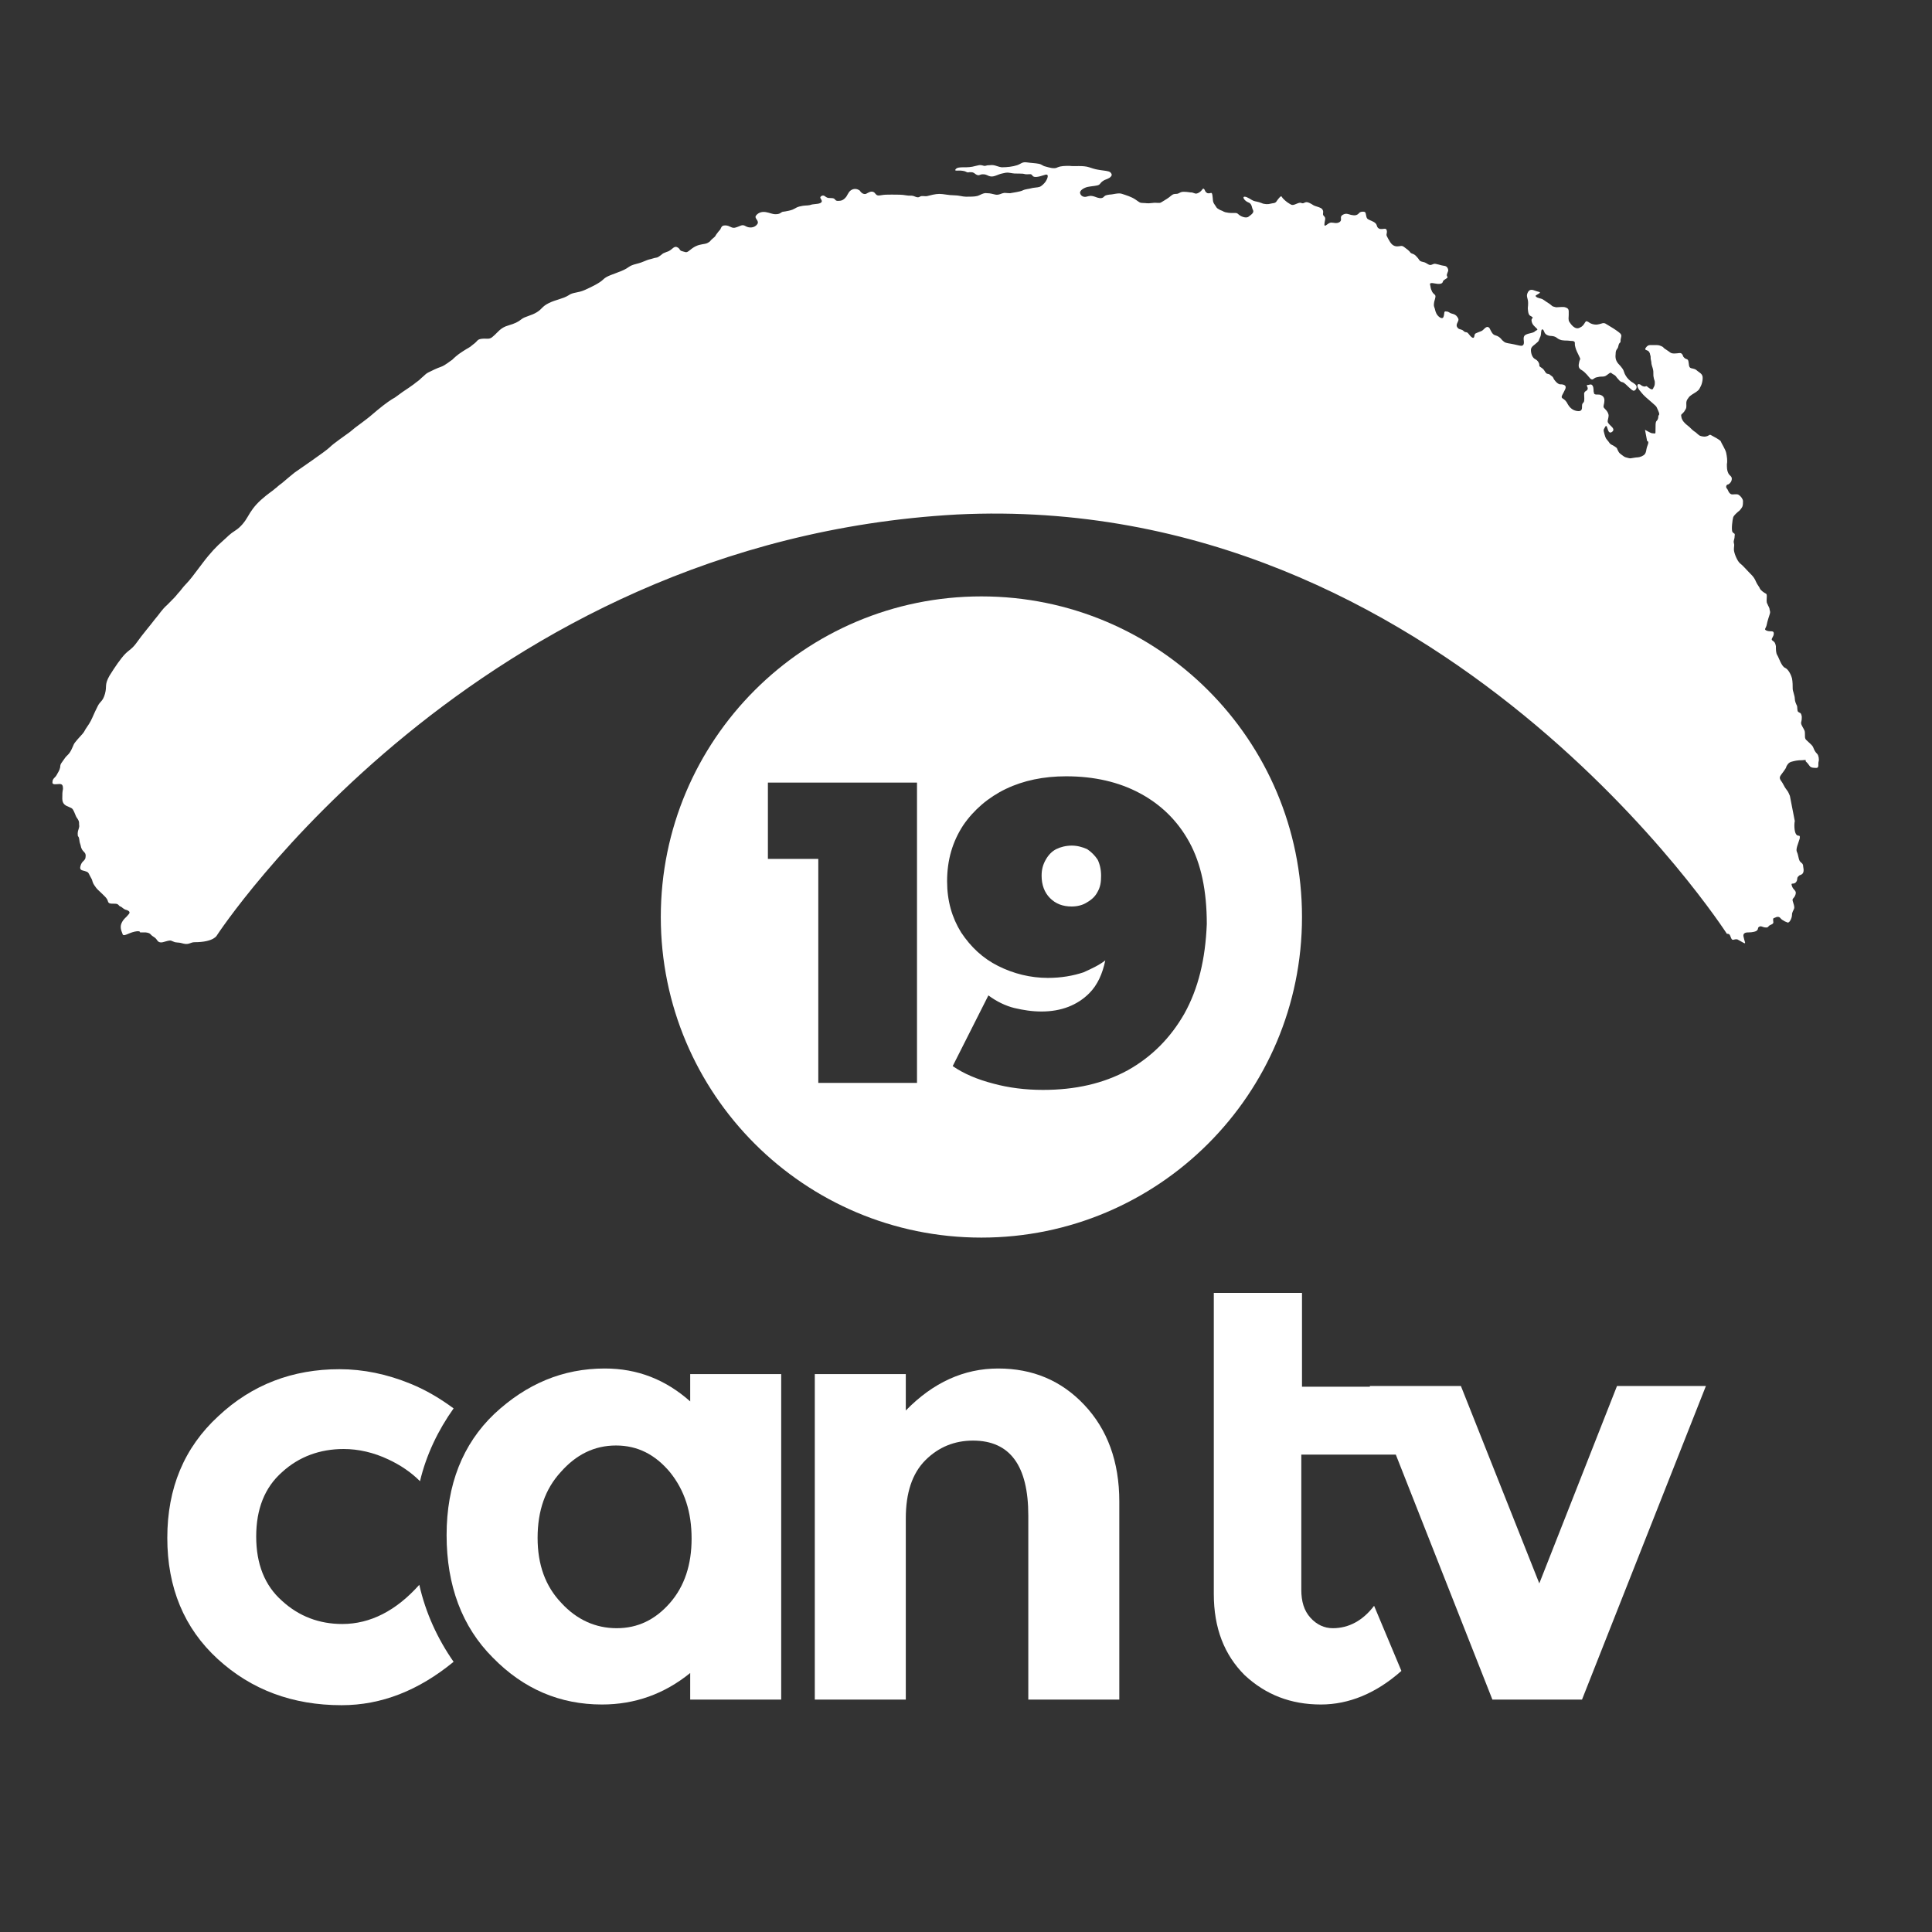
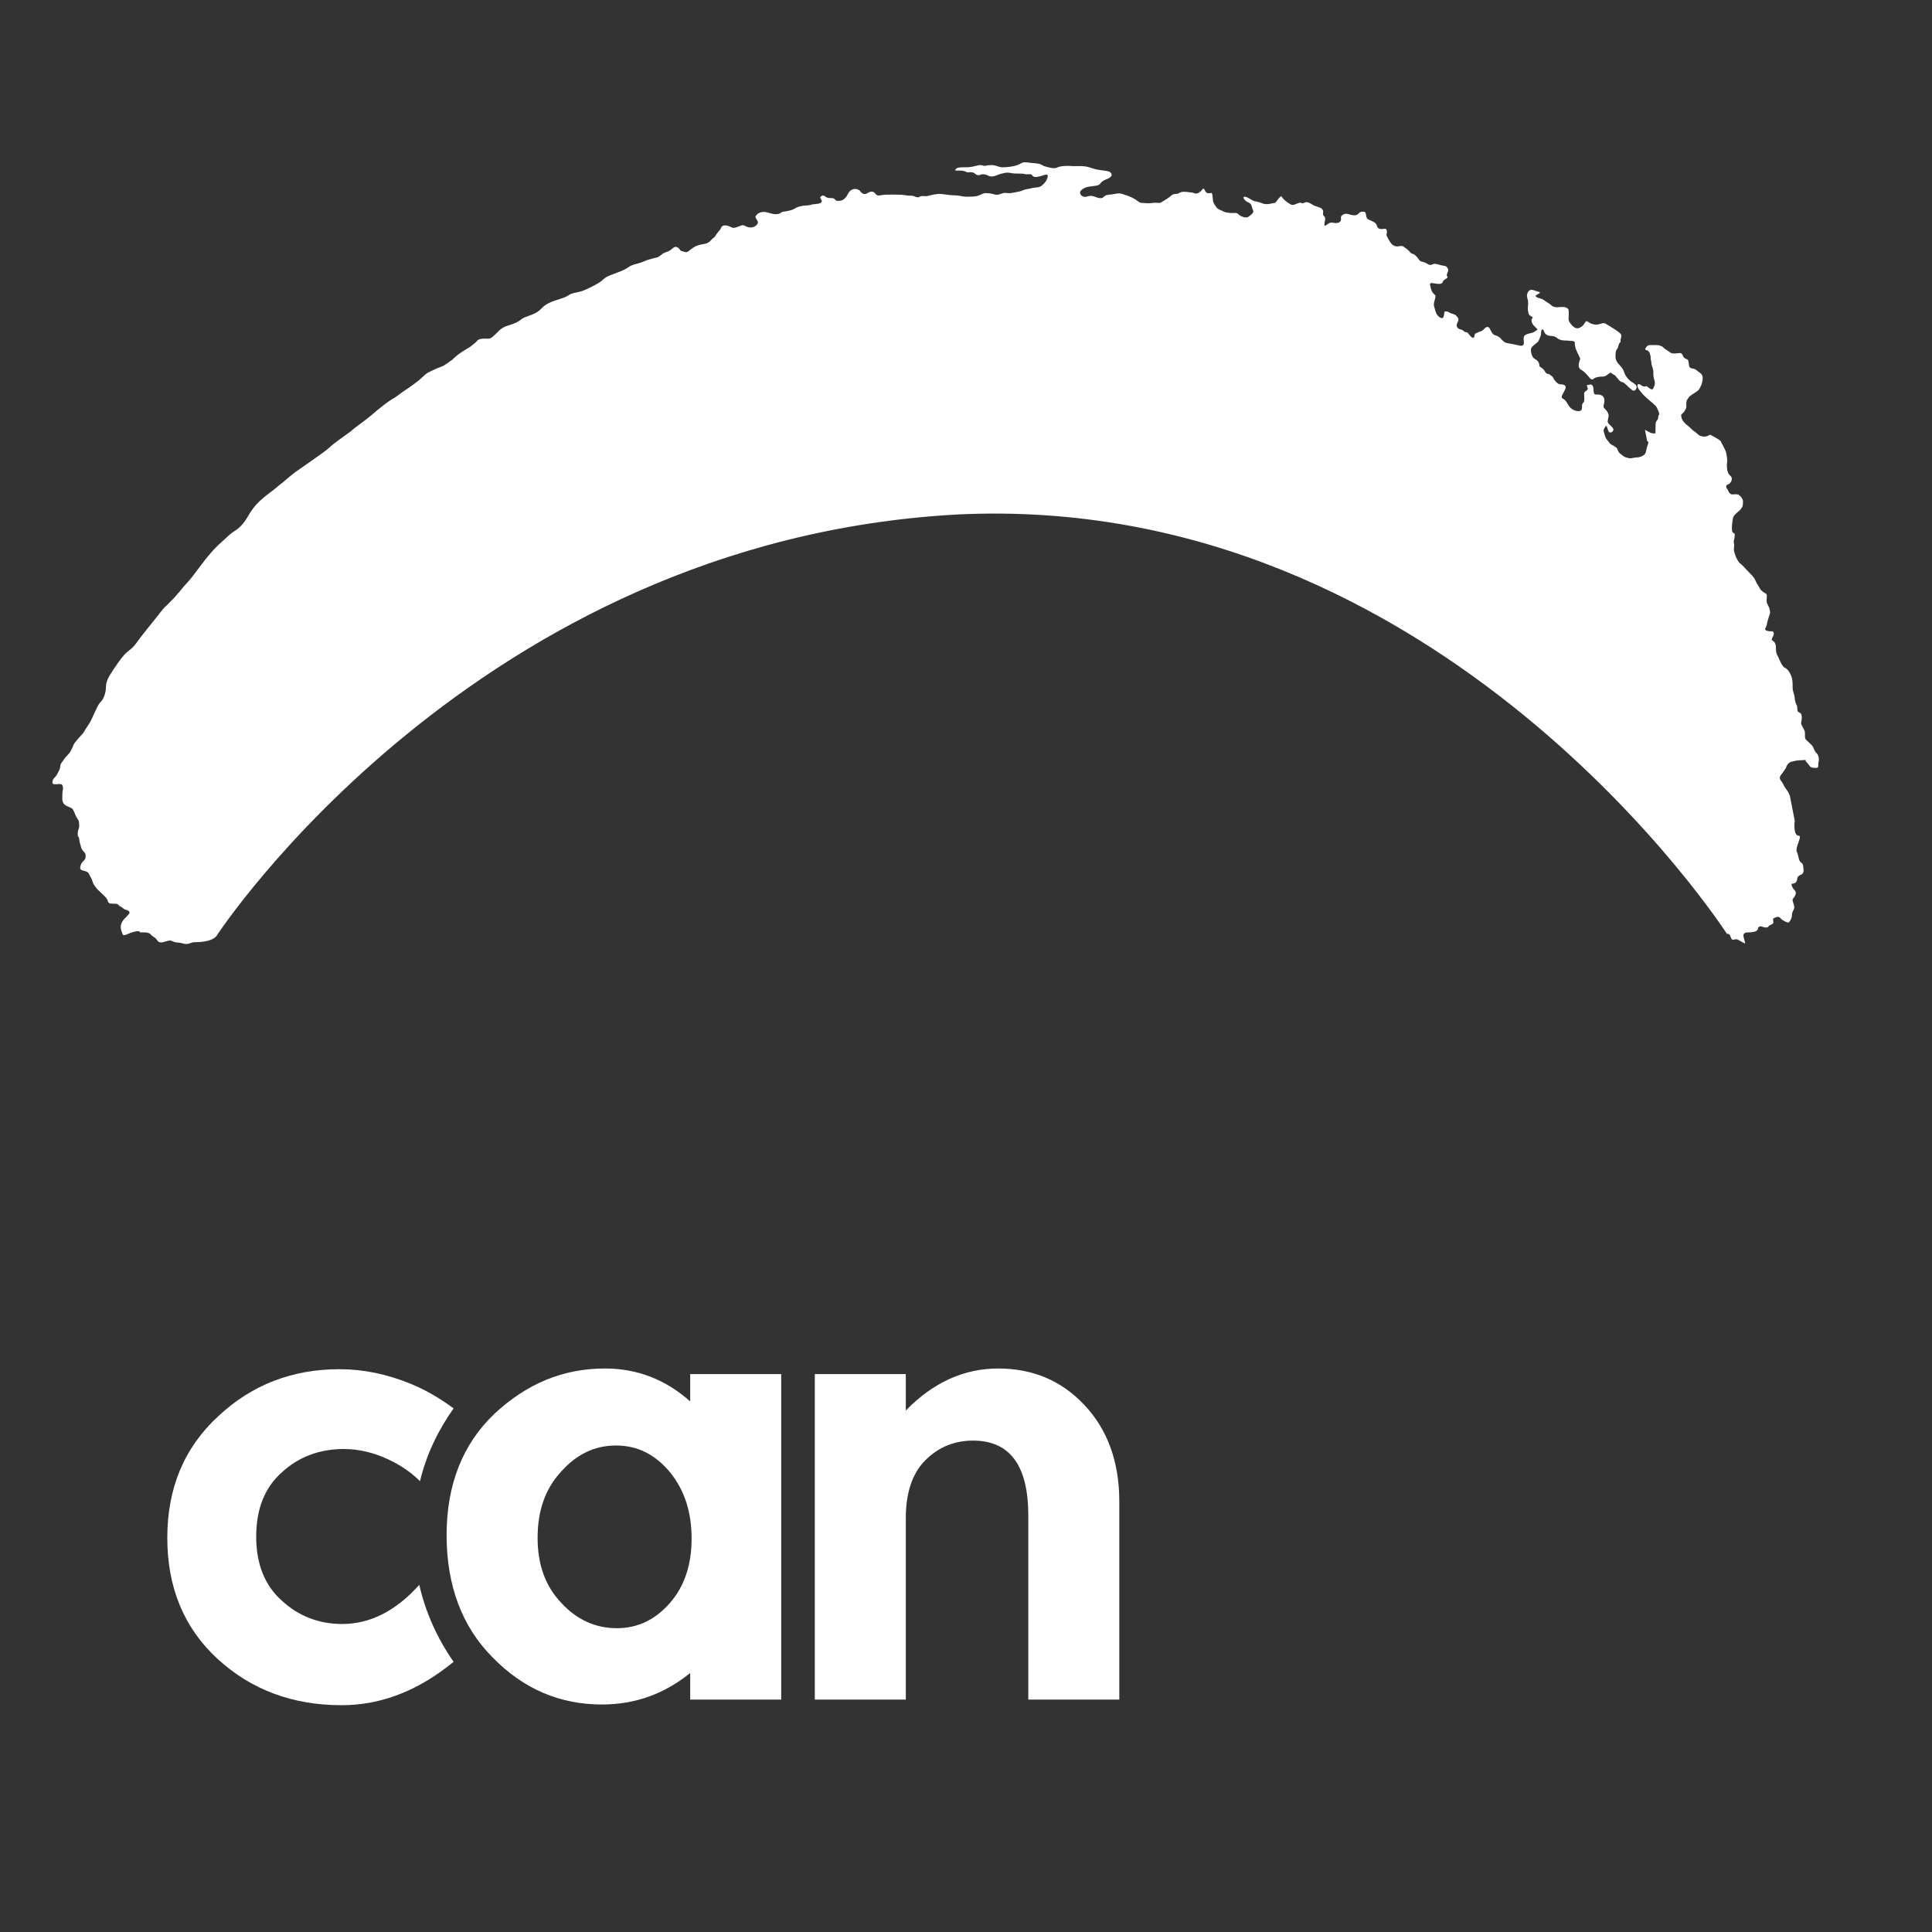
<svg xmlns="http://www.w3.org/2000/svg" version="1.1" id="Layer_1" x="0px" y="0px" viewBox="0 0 276 276" style="enable-background:new 0 0 276 276;" xml:space="preserve">
  <rect x="0" y="0" width="276" height="276" fill="#333333" stroke="none" />
  <style type="text/css">
	.st0{fill:#FFFFFF;}
</style>
  <path class="st0" d="M235,61.4c0.4,0.2,0.8,0.5,1.1,0.5c0.4,0,0.4,0.2,0.4-0.5c0-0.7,0-1,0.1-1.2c0.2-0.2,0.3-0.4,0.3-0.7  c0-0.3,0.3-0.1,0-0.8c-0.3-0.6-0.1-0.5-0.8-1.1c-0.7-0.6-1.3-1.1-1.6-1.5c-0.3-0.4-0.3-0.3-0.5-0.7c-0.2-0.4,0-0.6,0.2-0.5  c0.2,0,0.2,0.2,0.6,0.3c0.4,0.1,0.3-0.2,0.6,0.1c0.4,0.3,0.7,0.5,0.8,0.1c0.2-0.3,0.2-0.5,0.2-0.8c0-0.3-0.1-0.2-0.2-0.9  c0-0.7,0-0.7-0.1-1.1c-0.1-0.3-0.2-0.6-0.2-0.9c-0.1-0.4-0.1-0.5-0.1-0.8c-0.1-0.3-0.1-0.4-0.1-0.4s-0.1-0.3-0.3-0.4  c-0.2-0.1-0.5-0.1-0.3-0.4c0.2-0.3,0.4-0.4,0.6-0.4c0.2,0,0.5,0,1,0c0.5,0,0.9,0.3,0.9,0.3s0,0.1,0.5,0.4c0.5,0.3,0.5,0.5,1.1,0.5  c0.6,0,0.9-0.2,1.1,0.1c0.2,0.2,0,0.2,0.3,0.5c0.3,0.3,0.5,0.1,0.6,0.5c0.1,0.4,0,0.9,0.4,1c0.4,0.1,0.6,0.1,0.9,0.4  c0.4,0.3,0.6,0.4,0.7,0.7c0.1,0.3,0,1.1-0.3,1.6c-0.2,0.4-0.2,0.4-0.6,0.7c-0.5,0.3-0.8,0.5-1,0.7c-0.1,0.2-0.4,0.4-0.4,0.9  c0,0.6,0.1,0.6-0.3,1.2c-0.4,0.5-0.5,0.3-0.4,0.8c0.1,0.5,0.5,0.9,0.9,1.2c0.4,0.3,0.5,0.5,0.9,0.8c0.5,0.3,0.6,0.6,1,0.7  c0.4,0.1,0.6,0.1,0.9,0c0.3-0.1,0.3-0.3,0.6-0.1c0.4,0.2,1.1,0.6,1.3,0.8c0.1,0.3,0.7,1.2,0.8,1.7c0.1,0.5,0.2,1.1,0.1,1.6  c0,0.5,0,0.9,0.2,1.3c0.2,0.4,0.5,0.4,0.5,0.8c0,0.4-0.3,0.7-0.5,0.8c-0.3,0-0.4,0.4-0.2,0.6c0.2,0.2,0.2,0.6,0.6,0.8  c0.3,0.1,0.8-0.1,1.1,0.1c0.3,0.2,0.6,0.6,0.6,0.9c0,0.2,0,0.6-0.1,0.8c-0.1,0.2-0.4,0.6-0.6,0.7c-0.1,0.1-0.6,0.5-0.7,0.8  c-0.1,0.3-0.3,1.8-0.1,2.1c0.2,0.3,0.4,0.1,0.3,0.6c0,0.5-0.2,0.6-0.1,1c0.1,0.3,0,0.4,0,0.9c0,0.5,0.5,1.7,0.9,2  c0.4,0.3,0.8,0.8,1.2,1.2c0.4,0.4,0.6,0.6,0.8,0.9c0.2,0.3,0.3,0.7,0.6,1.1c0.3,0.4,0.1,0.4,0.6,0.8c0.5,0.4,0.6,0.2,0.6,0.7  c0,0.5-0.1,0.8,0.1,1.1c0.1,0.3,0.3,0.5,0.3,0.8c0.1,0.3,0.1,0.4,0,0.7c-0.1,0.3-0.3,0.9-0.4,1.4c-0.1,0.6-0.5,0.7,0,0.9  c0.5,0.2,1-0.1,1,0.4c0,0.5-0.5,0.8-0.2,1c0.3,0.2,0.4,0.3,0.5,0.8c0,0.5,0,1,0.2,1.3c0.2,0.3,0.6,1.6,1.1,1.8  c0.5,0.2,0.9,1.1,1,1.5c0.1,0.5,0.1,1.1,0.1,1.5c0,0.3,0.3,1,0.3,1.4c0,0.4,0.2,0.8,0.3,1c0.1,0.2,0,0.8,0.2,0.9  c0.2,0.2,0.4,0,0.5,0.7c0,0.7-0.1,0.6-0.1,0.9c0,0.3,0.4,0.8,0.5,1.1c0.1,0.3,0,0.9,0.1,1.1c0,0.2,0.9,0.8,1.1,1.2  c0.2,0.5,0.3,0.7,0.6,1c0.2,0.2,0.3,0.8,0.2,1.1c-0.1,0.3,0.1,0.9-0.3,0.9c-0.4,0-0.8,0-1-0.3c-0.2-0.3-0.3-0.4-0.5-0.6  c-0.2-0.1,0.3-0.3-0.5-0.2c-0.8,0-1.1,0.1-1.5,0.2c-0.5,0.1-0.7,0.5-0.8,0.7c-0.1,0.2,0.1,0-0.4,0.7c-0.5,0.7-0.7,0.8-0.4,1.3  c0.3,0.4,0.2,0.3,0.6,1c0.5,0.7,0.4,0.5,0.7,1.2l0.7,3.6c-0.1,0.4-0.1,1.5,0.2,1.9c0.3,0.4,0.6-0.1,0.5,0.6  c-0.2,0.7-0.6,1.5-0.4,1.9c0.2,0.4,0.2,0.9,0.4,1.3c0.2,0.3,0.5,0.3,0.5,0.8c0.1,0.5,0.1,0.9-0.2,1.1c-0.3,0.2-0.2,0-0.5,0.3  c-0.3,0.3,0,0.5-0.4,0.9c-0.4,0.3-0.7-0.1-0.5,0.5c0.2,0.6,0.7,0.6,0.5,1.2c-0.2,0.6-0.5,0.5-0.4,0.9c0.1,0.4,0.3,0.8,0.2,1.1  c-0.1,0.3-0.3,0.5-0.3,0.9c0,0.4-0.3,1.1-0.6,1.1c-0.3-0.1-0.5-0.2-0.8-0.4c-0.3-0.2-0.3-0.5-0.8-0.4c-0.4,0.2-0.5,0.1-0.5,0.4  c0,0.3,0.2,0.5-0.3,0.7c-0.5,0.2-0.3,0.4-0.7,0.4c-0.5,0-0.7-0.3-1-0.1c-0.3,0.2,0,0.3-0.4,0.6c-0.4,0.2-1,0.2-1.2,0.2  c-0.3,0-0.8,0.1-0.6,0.7c0.1,0.6,0.4,1,0,0.8c-0.4-0.2-0.5-0.3-0.9-0.5c-0.5-0.1-0.7,0.3-0.9-0.2c-0.2-0.5-0.2-0.6-0.6-0.6  c0,0-40.7-63.3-110-59.9C67.8,77.3,31,133.6,31,133.6s-0.4,1-3.2,1c-0.6,0-0.8,0.4-1.6,0.2c-0.7-0.2-0.6-0.1-1.2-0.2  c-0.6-0.2-0.5-0.3-1-0.2c-0.5,0.1-1,0.4-1.4,0.1c-0.3-0.3-0.2-0.4-0.7-0.7c-0.5-0.3-0.3-0.5-1.1-0.6c-0.8,0-0.8,0-0.8,0  s0.1-0.3-0.8-0.1c-0.9,0.2-1.6,0.8-1.7,0.3c-0.2-0.5-0.4-1-0.1-1.6c0.3-0.6,0.6-0.7,0.9-1.1c0.3-0.3,0.3-0.5-0.2-0.7  c-0.5-0.1-0.6-0.4-0.9-0.5c-0.3-0.1-0.2-0.4-0.8-0.4c-0.7,0-0.9,0-1-0.4c-0.1-0.4-0.6-0.8-1-1.2c-0.4-0.4-0.5-0.4-0.9-1  c-0.4-0.6-0.2-0.6-0.5-1.1c-0.3-0.5-0.3-0.8-0.7-0.9c-0.5-0.2-1-0.1-0.8-0.8c0.2-0.7,0.5-0.6,0.7-1.1c0.1-0.5,0-0.7-0.2-0.9  c-0.2-0.2-0.4-0.4-0.5-1c-0.2-0.6-0.1-0.4-0.2-0.9c-0.1-0.5-0.2-0.1-0.2-0.7c0-0.6,0.3-0.8,0.2-1.3c0-0.5,0-0.5-0.4-1.1  c0,0-0.1-0.2-0.3-0.7c-0.2-0.4-0.2-0.5-0.7-0.7c-0.5-0.2-1-0.4-1-1.2c0-0.7,0-0.9,0.1-1.4c0-0.5-0.1-0.7-0.5-0.7  c-0.4,0-1.1,0.2-1-0.3c0-0.5,0.4-0.6,0.6-1c0.2-0.4,0.4-0.6,0.5-1.1c0-0.5,0.2-0.6,0.6-1.2c0.4-0.6,0.6-0.5,1-1.3  c0.4-0.8,0.2-0.7,0.9-1.5c0.7-0.8,0.8-0.8,1.1-1.4c0.4-0.6,0.7-1,1-1.7c0.3-0.7,0.5-1.1,0.8-1.7c0.3-0.6,0.7-0.6,1-1.7  c0.3-1.1-0.1-1.2,0.6-2.5c0.8-1.3,1.7-2.6,2.3-3.2c0.6-0.6,1-0.7,1.7-1.7c0.7-1,1.9-2.4,2.5-3.2c0.7-0.8,1-1.4,1.8-2.1  c0.8-0.8,1.2-1.2,1.5-1.6c0.4-0.4,0.7-0.9,1.2-1.4c0.5-0.5,1.1-1.3,2.3-2.9c1.2-1.6,2.1-2.5,2.9-3.2c0.8-0.7,1-1,1.8-1.5  c0.8-0.5,1.4-1.3,1.8-2c0.4-0.7,0.9-1.5,1.9-2.4c1-0.9,1.7-1.3,2-1.6c0.3-0.2,0.3-0.3,1-0.8c0.6-0.5,1.4-1.2,1.8-1.5  c0.4-0.3,4.4-3,5-3.6c0.6-0.6,2.1-1.6,2.9-2.2c0.7-0.6,0.6-0.5,1.8-1.4c1.2-0.9,0.9-0.7,2.1-1.7c1.2-1,2.1-1.6,2.5-1.8  c0.4-0.3,0.3-0.2,1.1-0.8c0.9-0.6,0.9-0.6,1.6-1.1c0.6-0.5,0.6-0.4,1.1-0.9c0.6-0.5,0.6-0.6,1-0.8c0.4-0.2,1.2-0.6,1.8-0.8  c0.6-0.2,1.4-0.9,1.6-1c0.2-0.2,0.7-0.7,1.5-1.2c0.9-0.6,0.8-0.4,1.5-1c0.7-0.5,0.5-0.7,1.2-0.8c0.8-0.1,1.1,0.2,1.7-0.4  c0.6-0.5,1-1.2,2.1-1.5c1-0.3,1.4-0.5,1.9-0.9c0.5-0.4,1.4-0.5,2.2-1c0.8-0.5,0.7-0.8,1.7-1.3c1-0.5,2-0.6,2.8-1.1  c0.7-0.5,1.3-0.3,2.4-0.8c1.1-0.5,2.1-1,2.6-1.5c0.5-0.5,1.4-0.7,2.6-1.2c1.2-0.5,0.9-0.7,2.1-1c1.2-0.3,1.2-0.5,2.1-0.7  c0.9-0.3,0.8-0.1,1.2-0.4c0.5-0.3,0.2-0.3,1-0.6c0.8-0.2,1-0.9,1.5-0.7c0.5,0.2,0.3,0.5,0.8,0.6c0.5,0.1,0.5,0.3,1.1-0.2  c0.6-0.5,1.1-0.7,1.7-0.8c0.6-0.1,0.7-0.1,1.1-0.4c0.3-0.4,0.7-0.6,0.8-0.8c0.1-0.2,0.2-0.3,0.5-0.7c0.4-0.3,0.2-0.8,0.9-0.8  c0.7,0,0.9,0.5,1.5,0.3c0.7-0.2,0.9-0.5,1.4-0.2c0.5,0.3,1.3,0.3,1.7-0.3c0.3-0.5-0.5-0.8-0.2-1.2c0.3-0.4,0.8-0.6,1.4-0.5  c0.6,0.1,0.9,0.3,1.4,0.3c0.6,0,0.7-0.2,0.9-0.3c0.2-0.1,0.1,0,1-0.2c0.9-0.2,0.8-0.4,1.5-0.6c0.8-0.2,1-0.1,1.5-0.2  c0.5-0.2,1.1-0.1,1.5-0.3c0.4-0.2,0.1-0.5,0-0.7c-0.1-0.2,0.3-0.5,0.6-0.3c0.3,0.2,0.3,0.3,1,0.3c0.6,0,0.4,0.4,0.9,0.4  c0.5,0,0.8-0.1,1.2-0.6c0.3-0.5,0.4-0.8,0.8-1c0.4-0.2,0.8-0.1,1.1,0.1c0.2,0.3,0.5,0.6,0.9,0.5c0.4-0.2,0.8-0.5,1.2-0.2  c0.3,0.3,0.3,0.5,0.9,0.4c0.6-0.1,0.8-0.1,1.6-0.1c0.8,0,1.5,0,2,0.1c0.5,0.1,0.8,0,1.1,0.1c0.3,0.1,0.6,0.3,0.9,0.1  c0.3-0.2,0.7,0,1.1-0.1c0.4-0.1,1.1-0.3,1.7-0.3c0.6,0,1.3,0.2,2.1,0.2c0.7,0,1.2,0.2,1.7,0.2c0.6,0,1.2,0,1.6-0.1  c0.4-0.1,0.9-0.5,1.4-0.4c0.5,0,0.7,0.1,1.2,0.2c0.5,0.1,0.9-0.2,1.1-0.2c0.2-0.1,0.5,0,1,0c0.5-0.1,1.4-0.2,1.8-0.4  c0.4-0.2,0.9-0.2,1.2-0.3c0.3-0.1,0.9-0.1,1.2-0.2c0.3-0.1,0.7-0.5,0.9-0.8c0.2-0.3,0.6-1.2-0.2-0.9c-0.9,0.3-1.5,0.4-1.7,0.1  c-0.2-0.3-0.3-0.2-0.8-0.2c-0.5,0-0.2-0.1-1-0.1c-0.8,0-0.8,0-1.4-0.1c-0.5-0.1-0.7,0-1.2,0.1c-0.5,0.1-1.1,0.5-1.6,0.4  c-0.5-0.1-0.5-0.3-1.1-0.3c-0.5,0-0.5,0.3-1,0c-0.4-0.3-0.4-0.3-0.9-0.3c-0.5,0.1-0.3-0.1-1-0.2c-0.6-0.1-1.2,0.1-1-0.2  c0.2-0.3,0.7-0.3,1.2-0.3c0.5,0,1,0,1.7-0.2c0.7-0.2,0.8-0.1,1.2,0c0.4,0,0.2-0.1,0.8-0.1c0.7-0.1,1,0.2,1.7,0.3  c0.8,0,1.6-0.1,2.2-0.3c0.6-0.2,0.7-0.5,1.4-0.4c0.7,0.1,1.2,0.1,1.7,0.2c0.5,0.1,0.5,0.3,1,0.4c0.4,0.1,1.2,0.4,1.7,0.1  c0.5-0.2,1-0.2,1.7-0.2c0.7,0.1,1.9-0.1,2.8,0.2c0.9,0.3,1,0.3,1.6,0.4c0.6,0.1,1.1,0.1,1.4,0.3c0.3,0.3,0.3,0.5-0.1,0.8  c-0.5,0.3-0.6,0.2-1,0.5c-0.4,0.3-0.3,0.5-0.8,0.6c-0.5,0.1-0.8,0.1-1.3,0.2c-0.5,0.1-1.2,0.5-1.1,0.9c0.1,0.4,0.5,0.6,0.9,0.5  c0.4-0.1,0.6-0.2,1.2,0c0.5,0.2,0.9,0.3,1.2,0.1c0.3-0.3,0.3-0.3,0.9-0.4c0.5,0,1.3-0.3,1.8-0.1c0.6,0.2,1.3,0.4,1.9,0.8  c0.6,0.4,0.6,0.5,1.1,0.5c0.5,0,0.5,0.1,1.3,0c0.7-0.1,1,0.1,1.3-0.1c0.3-0.2,0.7-0.4,1.1-0.7c0.4-0.3,0.5-0.5,1-0.5  c0.5,0,0.5-0.3,1.1-0.3c0.6,0,0.8,0.1,1.2,0.1c0.4,0.1,0.5,0.3,1,0c0.5-0.3,0.5-0.7,0.7-0.5c0.2,0.2,0.1,0.4,0.5,0.6  c0.5,0.1,0.6-0.3,0.7,0.3c0.1,0.6,0,0.9,0.3,1.3c0.3,0.4,0.2,0.5,0.8,0.8c0.6,0.2,0.4,0.3,1.2,0.4c0.9,0.1,1.1-0.1,1.4,0.2  c0.3,0.3,1,0.6,1.4,0.4c0.4-0.3,0.9-0.6,0.7-1c-0.2-0.3-0.1-0.9-0.7-1.1c-0.5-0.2-0.9-0.8-0.5-0.8c0.4,0,1,0.5,1.3,0.6  c0.3,0.1,0.6,0.1,1.1,0.3c0.4,0.2,1,0.2,1.3,0.1c0.3-0.1,0.7,0,0.9-0.4c0.3-0.4,0.6-0.8,0.7-0.6c0.1,0.2,0.4,0.5,0.8,0.8  c0.5,0.3,0.6,0.5,1.1,0.3c0.5-0.2,0.7-0.3,0.9-0.2c0.3,0.1,0.3,0,0.6-0.1c0.3-0.1,0.8,0.2,1.1,0.4c0.3,0.2,1.1,0.3,1.3,0.6  c0.2,0.3,0.1,0.4,0.1,0.7c0,0.3,0.4,0.3,0.3,0.8c-0.1,0.5-0.2,1,0.1,0.8c0.3-0.2,0.5-0.4,0.8-0.4c0.3,0,0.8,0.2,1.2-0.1  c0.4-0.3-0.1-0.7,0.4-1c0.5-0.3,0.8-0.1,1.2,0c0.5,0.1,0.8,0.1,1.1-0.2c0.2-0.3,0.7-0.3,0.9-0.2c0.2,0.2,0.1,0.8,0.4,1  c0.3,0.2,0.8,0.3,1.1,0.6c0.3,0.3,0.1,0.6,0.6,0.8c0.5,0.1,0.9-0.2,1,0.2c0.1,0.4-0.1,0.5,0,0.8c0.1,0.2,0.3,0.6,0.5,0.9  c0.2,0.3,0.5,0.6,1,0.6c0.5,0,0.6-0.2,1,0.1c0.4,0.3,0.7,0.5,0.9,0.8c0.2,0.2,0.5,0.1,0.9,0.6c0.4,0.4,0.3,0.6,0.8,0.7  c0.5,0.1,0.5,0.2,0.9,0.4c0.4,0.2,0.6-0.2,1-0.1c0.4,0.1,0.5,0.1,0.8,0.2c0.3,0.1,0.7,0,0.9,0.4c0.2,0.4,0,0.5-0.1,0.9  c-0.1,0.3,0.3,0.4-0.1,0.6c-0.4,0.3-0.4,0.2-0.5,0.5c-0.1,0.3-0.6,0.3-1.1,0.2c-0.5-0.1-0.8-0.1-0.7,0.2c0.1,0.3,0,0.4,0.3,1  c0.3,0.5,0.6,0.3,0.4,1c-0.2,0.6-0.2,1-0.1,1.2c0.1,0.2,0.1,0.5,0.3,0.9c0.2,0.4,0.8,0.9,1,0.5c0.2-0.5,0-0.9,0.4-0.8  c0.4,0,0.4,0.2,0.8,0.3c0.4,0.1,0.6,0.2,0.8,0.5c0.2,0.3,0.2,0.4,0,0.8c-0.2,0.4-0.1,0.6,0.1,0.8c0.2,0.2,0.5,0.1,0.8,0.4  c0.3,0.3,0.4,0,0.7,0.4c0.3,0.4,0.7,0.8,0.8,0.4c0.1-0.4,0-0.4,0.5-0.6c0.5-0.2,0.6-0.2,0.8-0.4c0.3-0.3,0.6-0.6,0.9-0.2  c0.2,0.4,0.4,0.9,0.8,1c0.4,0.1,0.7,0.3,1,0.7c0.4,0.4,0.6,0.4,1.2,0.5c0.6,0.1,1.3,0.3,1.5,0.3c0.3,0,0.4-0.2,0.4-0.5  c0-0.3-0.2-0.9,0.3-1.1c0.4-0.2,0.9-0.2,1.2-0.4c0.3-0.3,0.6-0.2,0.3-0.5c-0.3-0.3-0.6-0.5-0.7-1c-0.1-0.5,0.3-0.4,0.1-0.6  c-0.2-0.2-0.5-0.1-0.6-0.8c-0.1-0.7,0-0.5,0-1.2c0-0.7-0.3-0.9-0.1-1.4c0.2-0.5,0.5-0.6,1-0.4c0.5,0.2,1,0.2,0.7,0.4  c-0.4,0.3-0.8,0.3-0.3,0.6c0.5,0.2,0.6,0.1,1,0.4c0.4,0.3,0.8,0.5,1,0.7c0.2,0.2,0.3,0.2,0.7,0.3c0.4,0,1-0.1,1.3,0  c0.3,0.1,0.5,0.2,0.5,0.6c0,0.3,0,0.2,0,0.5c0,0.3-0.1,0.7,0.1,1c0.2,0.3,0.8,1.2,1.5,0.8c0.7-0.3,0.7-1,1-0.9  c0.3,0.1,0.4,0.3,0.8,0.4c0.4,0.1,0.6,0.1,1,0c0.4-0.1,0.5-0.2,0.8-0.1c0.3,0.2,1.2,0.7,1.6,1c0.4,0.3,0.8,0.5,0.7,0.9  c-0.1,0.4-0.1,0.5-0.1,0.7c0,0.2-0.2,0.1-0.3,0.6c-0.1,0.6-0.4,0.4-0.4,1.2c-0.1,0.8,0.2,1.2,0.7,1.7c0.5,0.6,0.4,0.6,0.6,1.1  c0.2,0.4,0.4,0.7,0.9,1.1c0.5,0.3,0.8,0.5,0.8,0.8c0,0.3-0.3,0.6-0.5,0.5c-0.3-0.1-1-0.9-1.3-1.1c-0.3-0.2-0.4,0-0.8-0.5  c-0.4-0.4-0.3-0.5-0.7-0.7c-0.4-0.2-0.3-0.4-0.7-0.1c-0.4,0.3-0.5,0.4-0.9,0.4c-0.4,0-0.3,0-0.8,0.1c-0.5,0.1-0.5,0.5-0.9,0.2  c-0.3-0.3-0.6-0.8-1.2-1.2c-0.6-0.3-0.5-0.7-0.4-1.2c0.1-0.5,0.3-0.2-0.1-1c-0.4-0.8-0.4-0.9-0.5-1.3c-0.1-0.4,0.2-0.7-0.6-0.7  c-0.8-0.1-0.6,0-1.3-0.1c-0.8-0.2-0.6-0.5-1.4-0.6c-0.7,0-1-0.3-1.1-0.6c-0.1-0.3-0.3-0.5-0.4-0.2c-0.1,0.4,0,0.6-0.2,1  c-0.2,0.4-0.1,0.5-0.5,0.8c-0.3,0.3-0.8,0.5-0.8,1c0,0.5,0.2,1.1,0.6,1.3c0.4,0.2,0.6,0.6,0.6,0.8c0,0.3,0,0.2,0.4,0.5  c0.4,0.3,0.4,0.6,0.6,0.7c0.1,0.2,0.3,0,0.6,0.3c0.4,0.3,0.3,0.2,0.5,0.6c0.3,0.4,0.5,0.6,0.8,0.7c0.3,0,1.1,0,0.8,0.7  c-0.3,0.7-0.7,1.1-0.4,1.3c0.3,0.2,0.5,0.3,0.8,0.9c0.3,0.5,0.7,0.8,1.2,0.9c0.5,0.1,0.8,0,0.8-0.5c0-0.4,0-0.5,0.2-0.7  c0.2-0.1,0.1-1,0.1-1.3c0.1-0.4,0.4-0.3,0.5-0.6c0.1-0.3-0.3-0.6,0-0.6c0.3,0,0.6-0.3,0.8,0.3c0.1,0.5,0,0.5,0.1,0.8  c0,0.4,0.6,0.2,0.9,0.3c0.3,0.1,0.6,0.3,0.6,0.8c0,0.5-0.2,0.8-0.1,1c0.1,0.2,0.6,0.5,0.7,1.1c0,0.6-0.3,0.9,0,1.2  c0.3,0.4,0.9,0.7,0.6,1.1c-0.4,0.4-0.6,0.1-0.7-0.2c-0.1-0.3-0.2-0.8-0.4-0.4c-0.2,0.4-0.3,0.3-0.1,1c0.2,0.7,0.2,0.6,0.6,1.1  c0.3,0.5,0.5,0.4,0.9,0.7c0.4,0.3,0.2,0.1,0.4,0.5c0.2,0.4,0.2,0.4,0.6,0.7c0.4,0.3,0.4,0.3,0.8,0.4c0.4,0.1,0.3,0.1,0.9,0  c0.5-0.1,0.6,0,1.1-0.2c0.4-0.2,0.6-0.3,0.7-1c0.1-0.6,0.5-1.1,0.1-1.2" />
-   <path class="st0" d="M231,198l-11.1,28.2L208.7,198h-13l0,0.1h-9.7v-13.4h-12.6v43c0,4.9,1.5,8.7,4.4,11.6c3,2.8,6.6,4.2,10.9,4.2  c4,0,7.9-1.6,11.5-4.8l-3.9-9.3c-1.6,2.1-3.6,3.2-5.9,3.2c-1.2,0-2.3-0.5-3.2-1.5c-0.9-1-1.3-2.3-1.3-4v-19.3h13.5l13.8,35h12.8  l17.7-44.8H231z" />
  <path class="st0" d="M76.8,219.7c0,3.8,1.1,6.9,3.4,9.3c2.2,2.4,4.9,3.6,7.9,3.6c3,0,5.5-1.2,7.6-3.6c2.1-2.4,3.1-5.5,3.1-9.2  c0-3.8-1-6.9-3.1-9.5c-2.1-2.5-4.6-3.8-7.7-3.8c-3.1,0-5.7,1.3-7.9,3.8C77.9,212.7,76.8,215.8,76.8,219.7 M70.4,236.8  c-4.4-4.4-6.6-10.3-6.6-17.5c0-7.2,2.3-13,6.8-17.3c4.6-4.3,9.8-6.5,15.8-6.5c4.7,0,8.7,1.6,12.2,4.7v-3.9h13v46.5h-13V239  c-3.7,3-7.9,4.5-12.6,4.5C80,243.5,74.8,241.3,70.4,236.8" />
  <path class="st0" d="M129.4,216.9v25.9h-13v-46.5h13v5.2c3.9-4,8.3-6,13.2-6c4.9,0,9,1.7,12.3,5.2c3.3,3.5,5,8.1,5,13.8v28.3h-13  v-26.3c0-7.1-2.6-10.7-7.9-10.7c-2.6,0-4.9,0.9-6.8,2.8C130.3,210.5,129.4,213.3,129.4,216.9" />
  <path class="st0" d="M48.9,232c-3.3,0-6.2-1.1-8.6-3.3c-2.5-2.2-3.7-5.3-3.7-9.2c0-3.9,1.2-7,3.7-9.2c2.4-2.2,5.4-3.3,8.8-3.3  c2.1,0,4.3,0.5,6.4,1.5c1.7,0.8,3.2,1.8,4.5,3.1c0.9-3.8,2.6-7.3,4.8-10.4c-1.9-1.4-3.9-2.6-6.1-3.5c-3.4-1.4-6.8-2.1-10.2-2.1  c-6.7,0-12.5,2.2-17.3,6.7c-4.9,4.5-7.3,10.3-7.3,17.4c0,7.1,2.4,12.9,7.2,17.3c4.8,4.4,10.7,6.6,17.7,6.6c5.7,0,11-2.1,16-6.2  c-2.3-3.3-4-7-4.9-11C56.6,230.1,52.9,232,48.9,232" />
  <g>
-     <path class="st0" d="M155.3,121.3c-0.7-0.3-1.4-0.5-2.2-0.5c-0.8,0-1.6,0.2-2.2,0.5c-0.6,0.3-1.1,0.8-1.5,1.5   c-0.4,0.7-0.6,1.4-0.6,2.3c0,1.3,0.4,2.4,1.2,3.2c0.8,0.8,1.8,1.2,3.1,1.2c0.8,0,1.6-0.2,2.2-0.6c0.7-0.4,1.2-0.9,1.5-1.5   c0.4-0.7,0.5-1.4,0.5-2.3c0-0.9-0.2-1.7-0.5-2.3C156.4,122.2,155.9,121.7,155.3,121.3z" />
-     <path class="st0" d="M140.2,85.2c-25.3,0-45.8,20.5-45.8,45.8c0,25.3,20.5,45.8,45.8,45.8c25.3,0,45.8-20.5,45.8-45.8   C186,105.7,165.5,85.2,140.2,85.2z M131,154.7h-14.1v-32h-7.2v-10.9H131V154.7z M169.2,144.8c-2,3.5-4.7,6.2-8.1,8.1   c-3.5,1.9-7.5,2.8-12.1,2.8c-2.5,0-4.9-0.3-7.1-0.9c-2.3-0.6-4.2-1.4-5.8-2.5l5.1-10.1c1.2,0.9,2.5,1.5,3.7,1.8   c1.3,0.3,2.5,0.5,3.9,0.5c2.8,0,5.1-0.9,6.8-2.6c1.2-1.2,1.9-2.8,2.3-4.7c-0.9,0.7-2,1.2-3.1,1.7c-1.5,0.5-3.2,0.8-5.1,0.8   c-2.5,0-4.9-0.6-7.1-1.7c-2.2-1.1-3.9-2.7-5.3-4.8c-1.3-2.1-2-4.5-2-7.3c0-3.1,0.8-5.7,2.3-8c1.5-2.2,3.6-4,6.1-5.2   s5.4-1.8,8.6-1.8c4,0,7.5,0.8,10.5,2.4c3,1.6,5.4,3.9,7.1,7c1.7,3.1,2.5,7,2.5,11.7C172.2,137,171.2,141.2,169.2,144.8z" />
-   </g>
+     </g>
</svg>